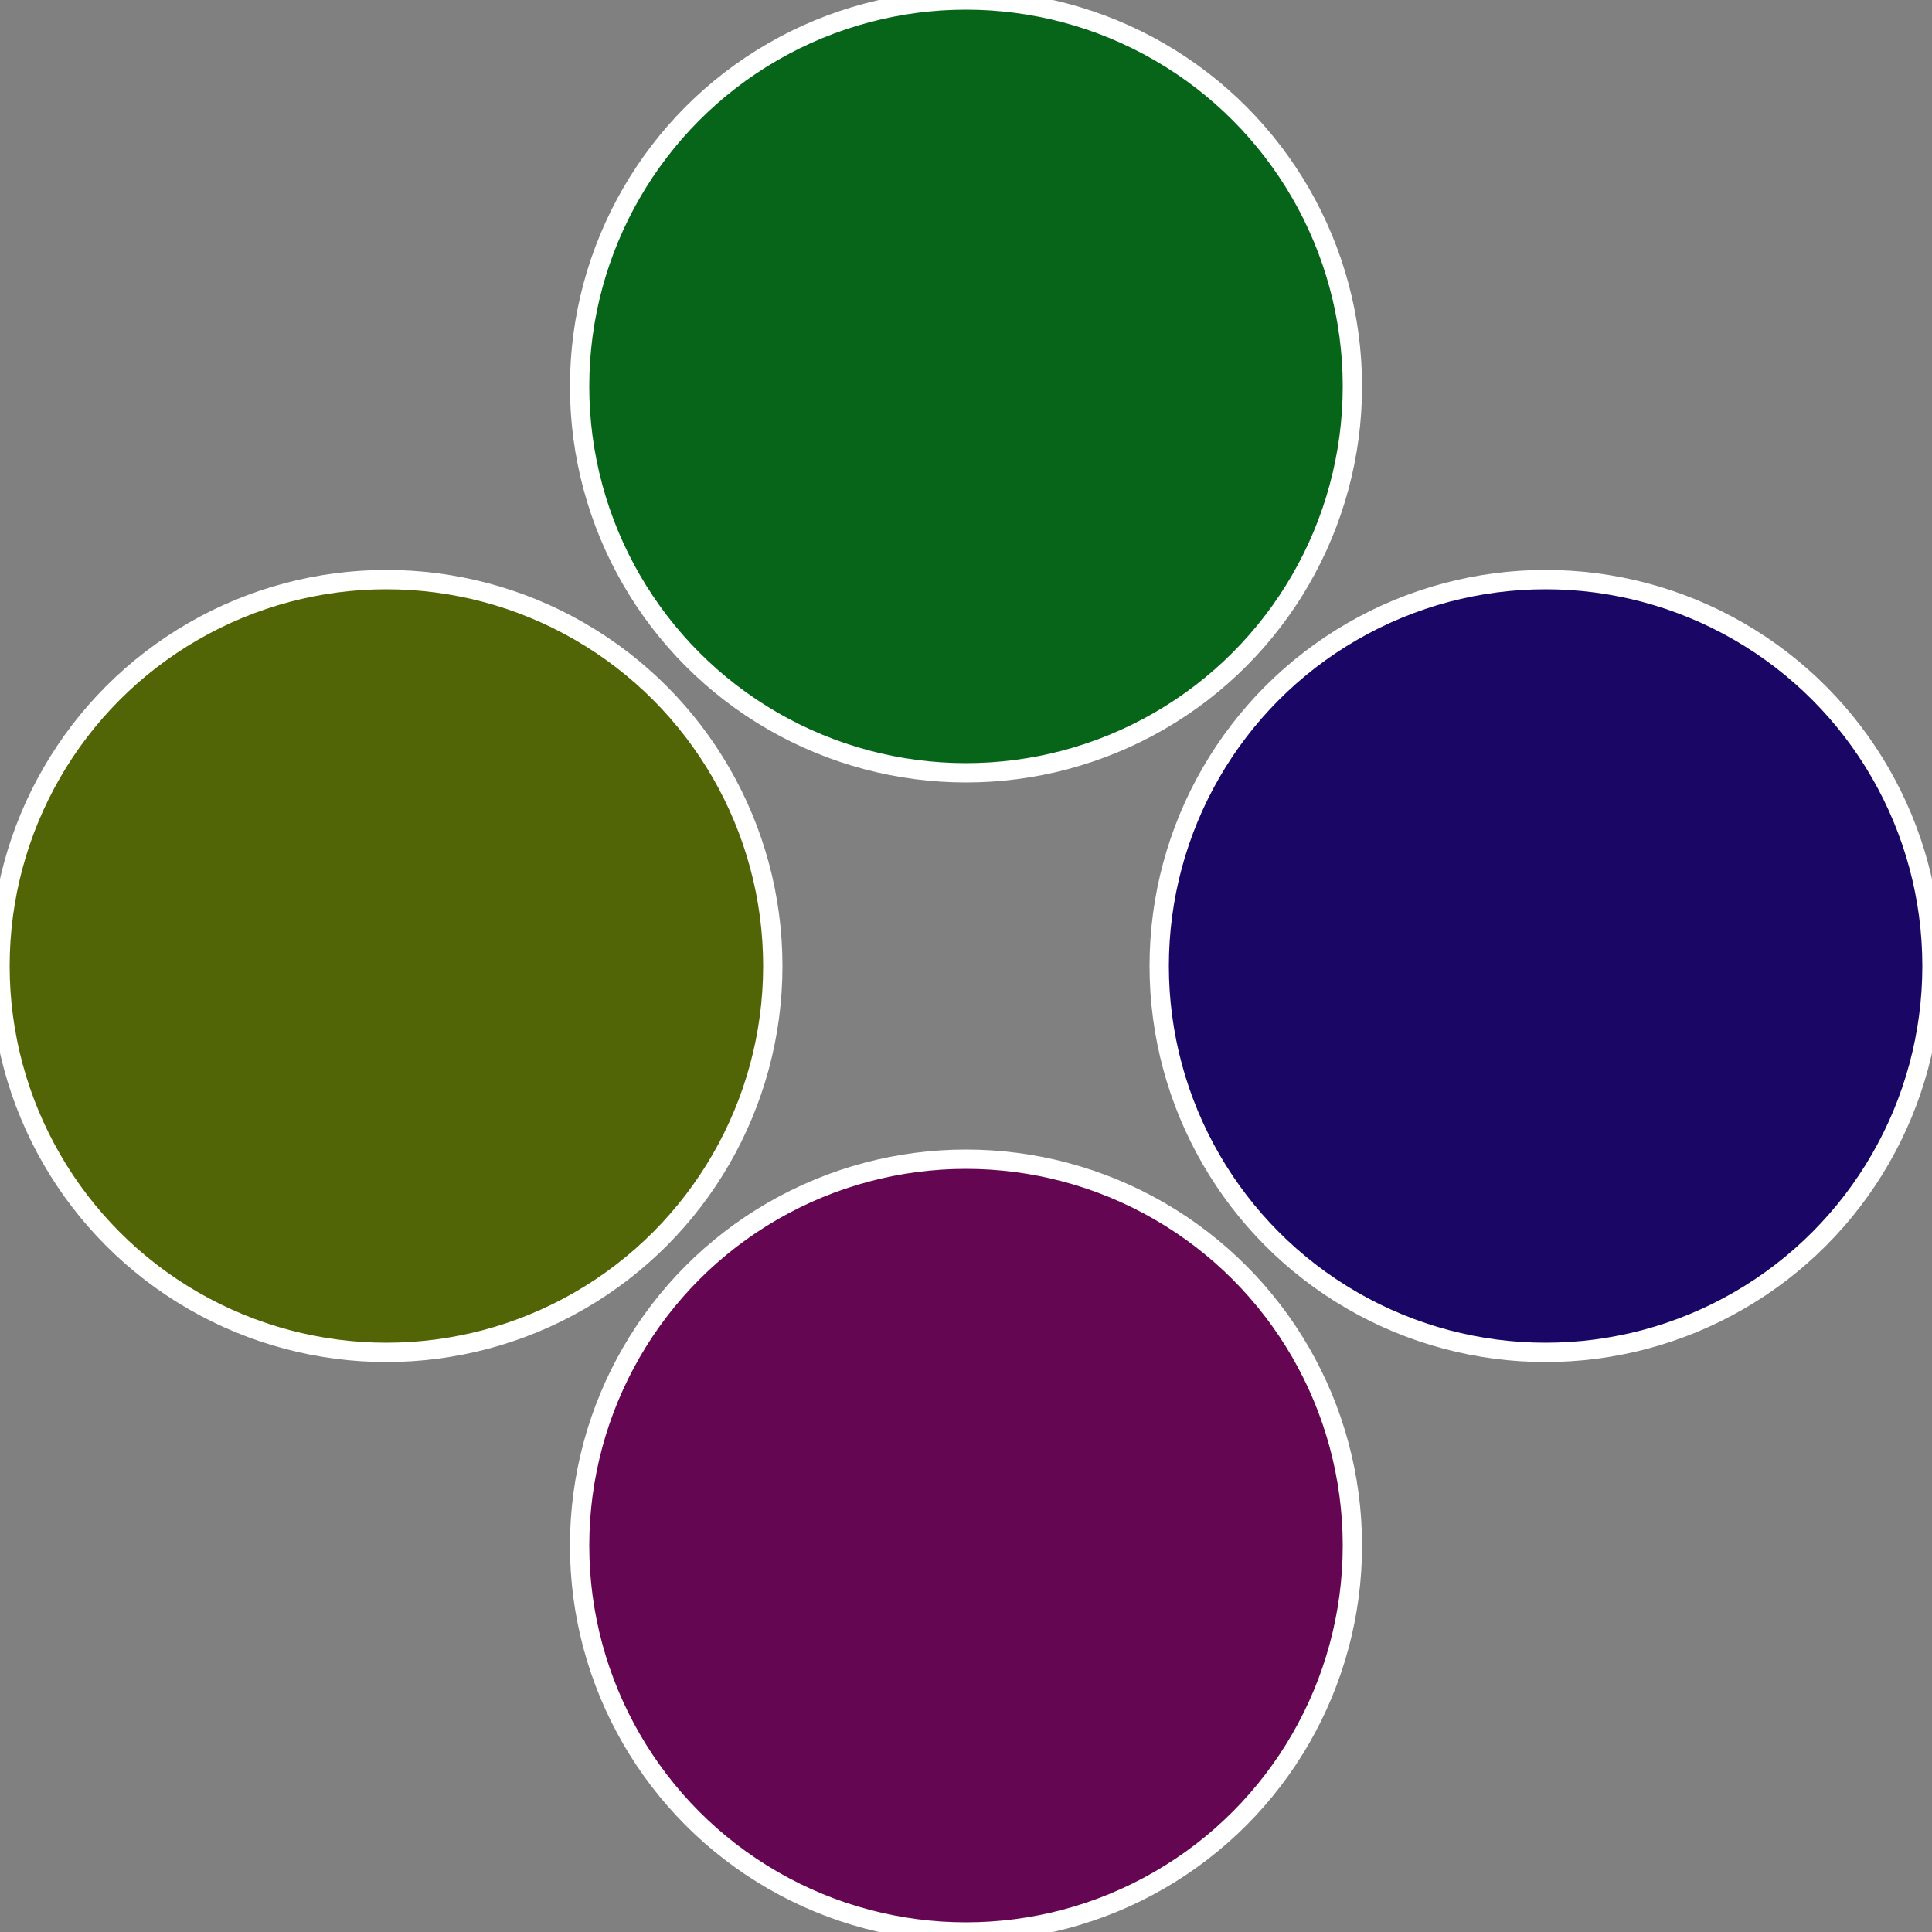
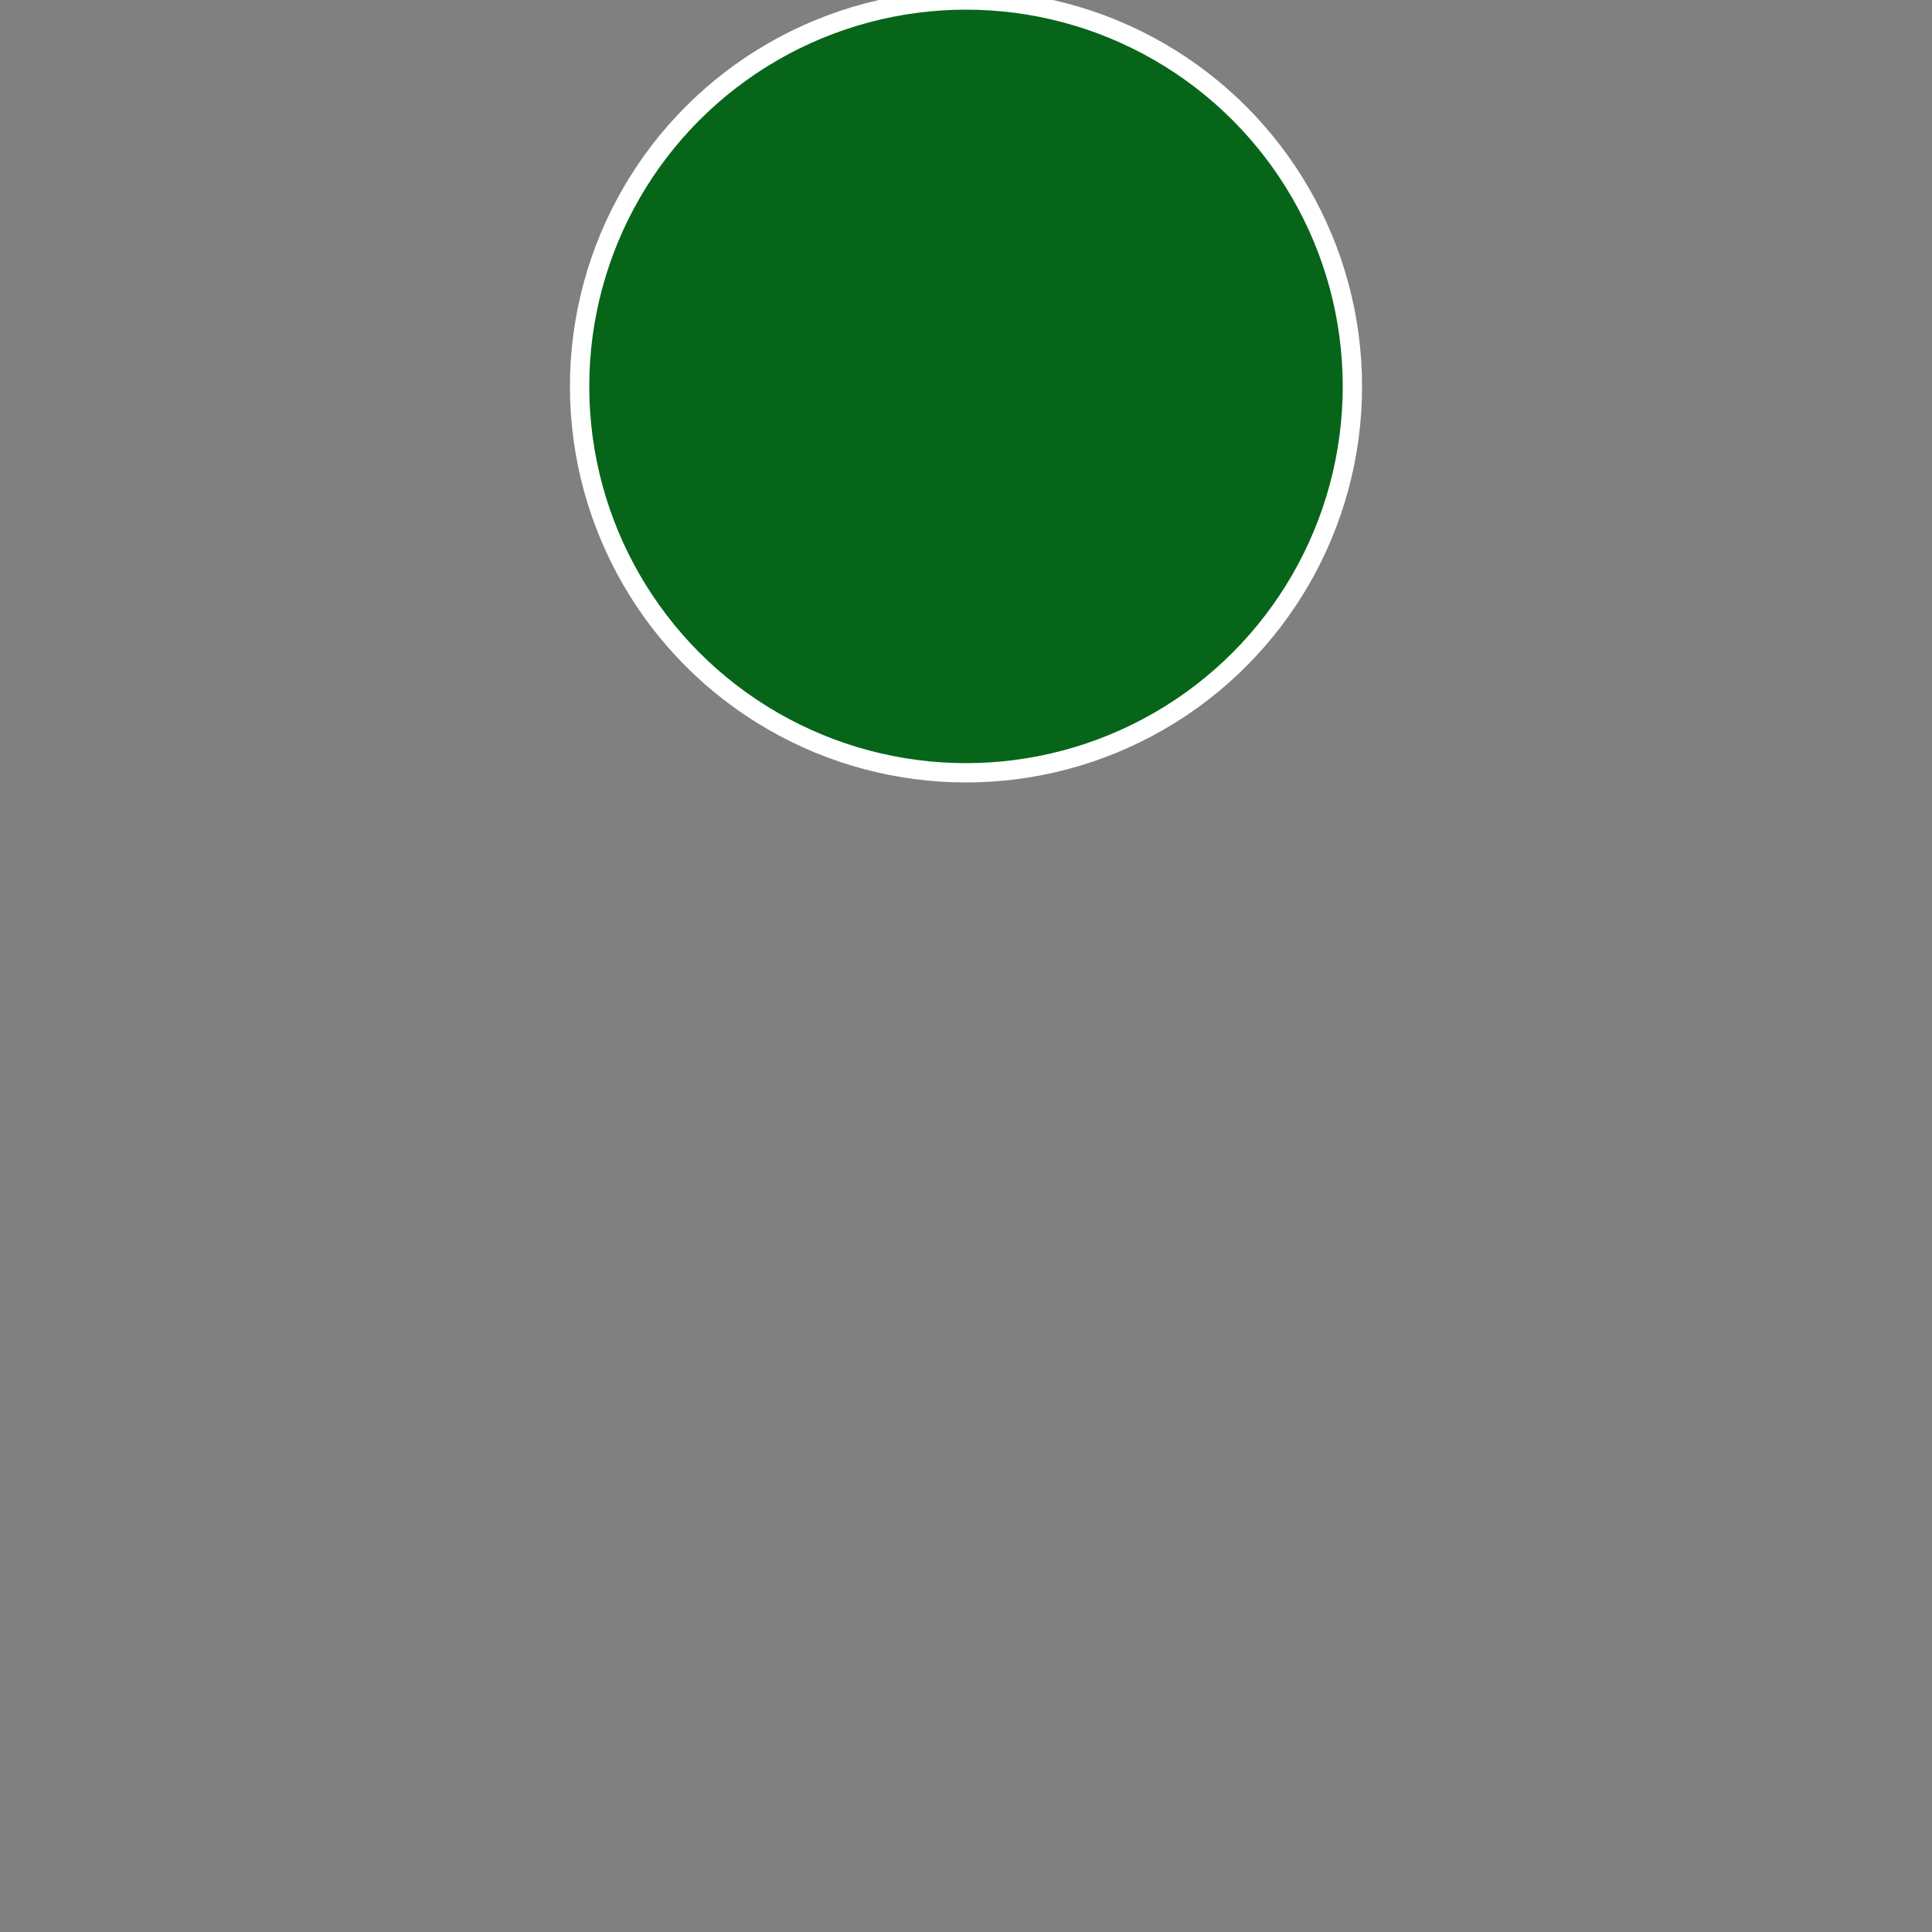
<svg xmlns="http://www.w3.org/2000/svg" width="500" height="500" viewBox="-1 -1 2 2">
  <rect x="-1" y="-1" width="2" height="2" fill="#808080" stroke="none" />
-   <circle cx="0.6" cy="0" r="0.4" fill="#190665" stroke="#fff" stroke-width="1%" />
-   <circle cx="3.6739403974421E-17" cy="0.6" r="0.4" fill="#650652" stroke="#fff" stroke-width="1%" />
-   <circle cx="-0.6" cy="7.3478807948841E-17" r="0.4" fill="#526506" stroke="#fff" stroke-width="1%" />
  <circle cx="-1.1021821192326E-16" cy="-0.6" r="0.4" fill="#066519" stroke="#fff" stroke-width="1%" />
</svg>